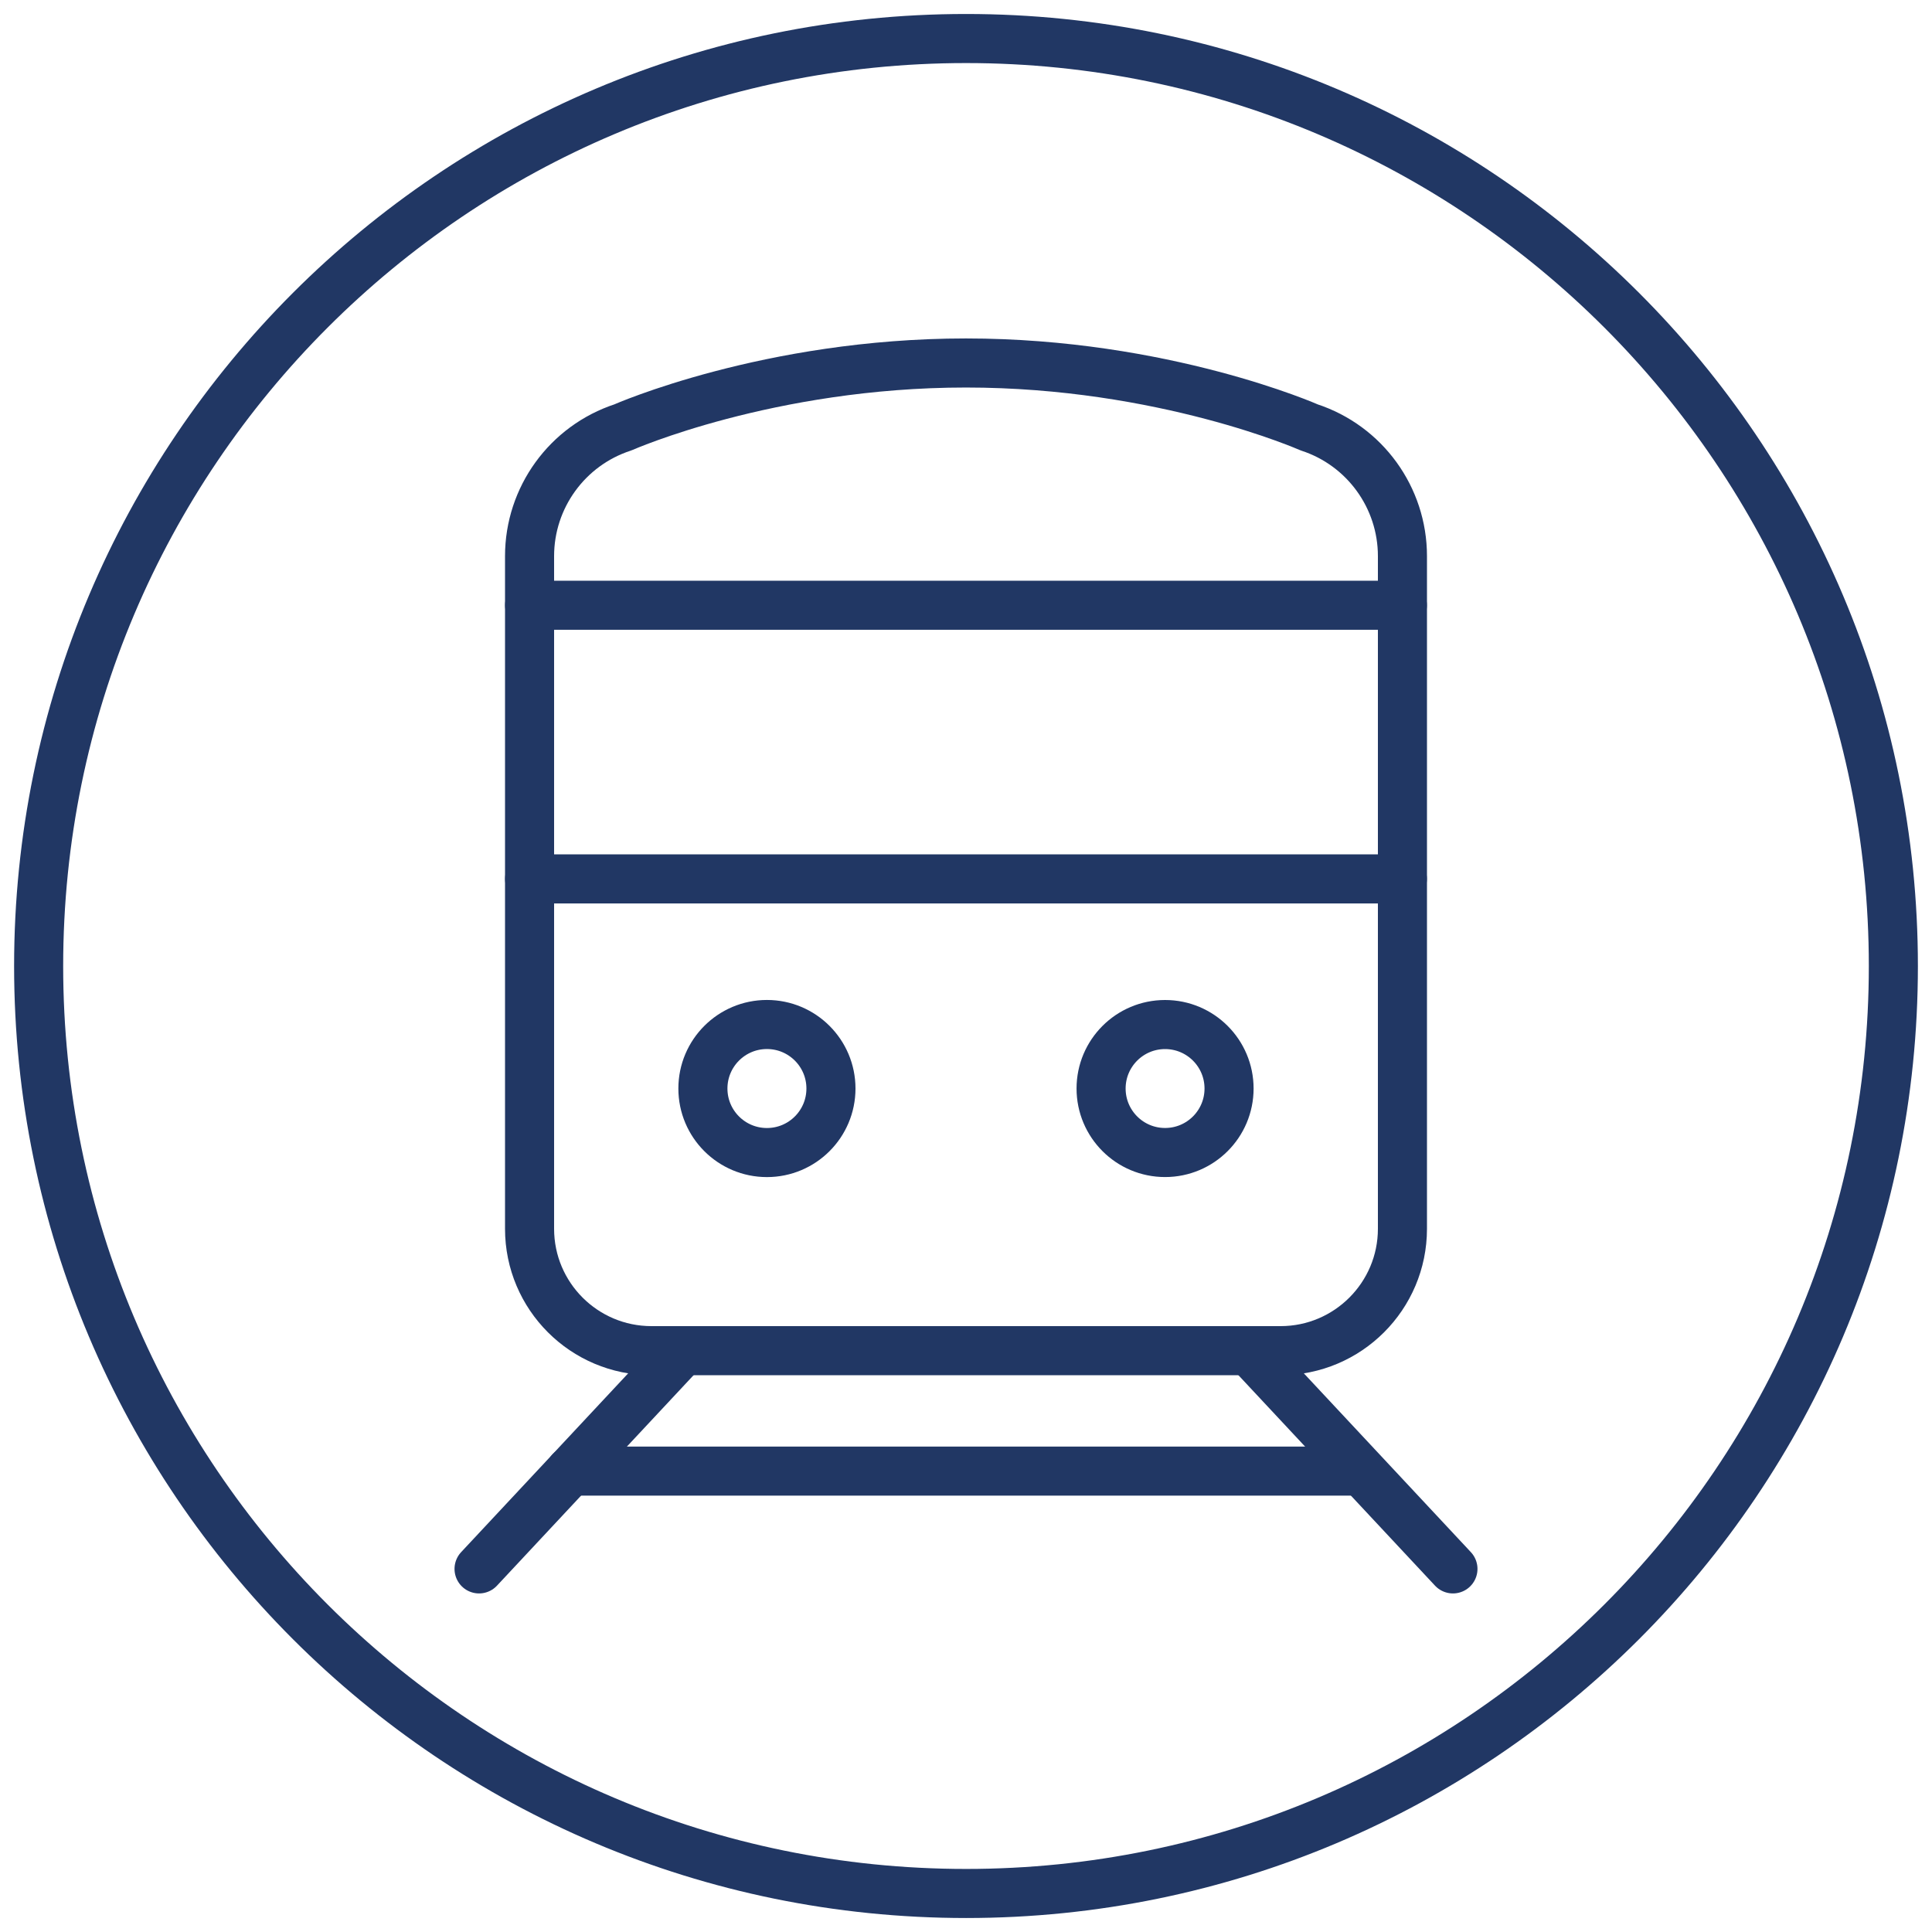
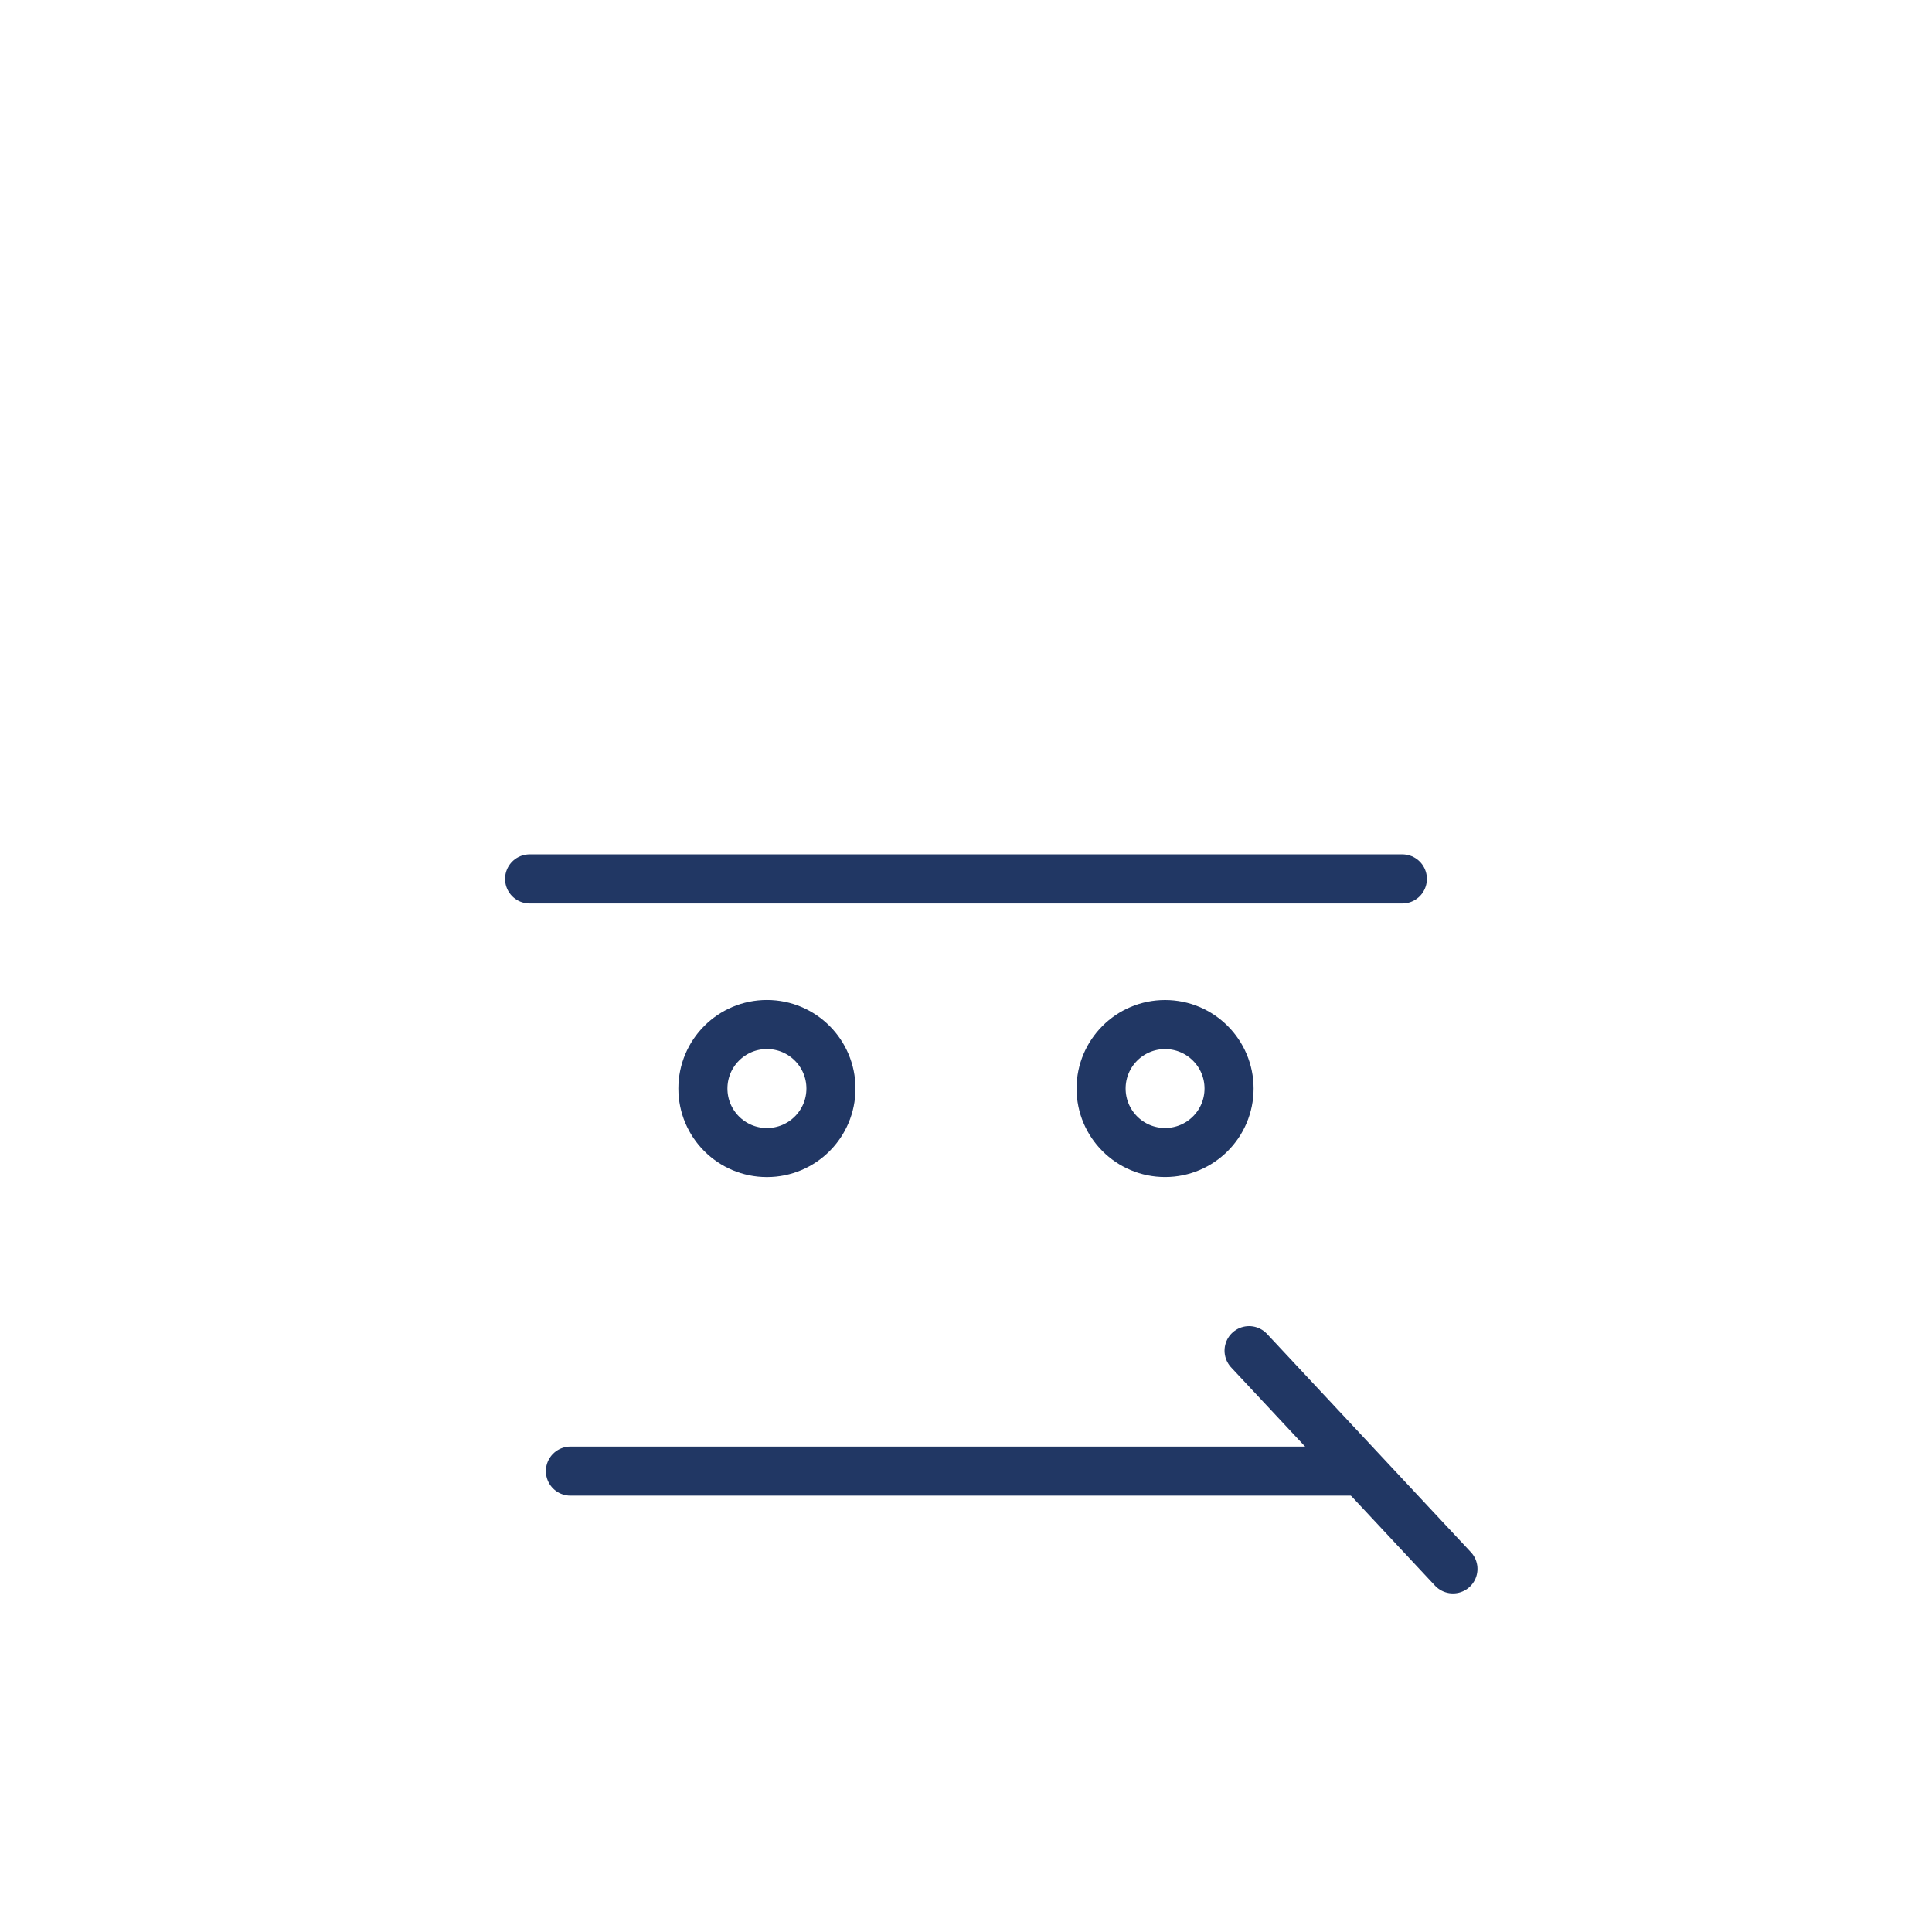
<svg xmlns="http://www.w3.org/2000/svg" version="1.1" id="Layer_1" x="0px" y="0px" width="50px" height="50px" viewBox="0 0 50 50" enable-background="new 0 0 50 50" xml:space="preserve">
-   <path fill="none" stroke="#213764" stroke-width="1.27" stroke-linecap="round" stroke-linejoin="round" stroke-miterlimit="10" d="  M33.141,34.955c1.74,0,3.154-1.414,3.154-3.154V14.392c0-1.515-0.975-2.86-2.414-3.331c0,0-3.771-1.667-8.882-1.667  c-5.109,0-8.879,1.667-8.879,1.667c-1.439,0.471-2.415,1.816-2.415,3.331v17.409c0,1.74,1.411,3.154,3.156,3.154H33.141z" />
-   <line fill="none" stroke="#213764" stroke-width="1.27" stroke-linecap="round" stroke-linejoin="round" stroke-miterlimit="10" x1="13.706" y1="15.664" x2="36.293" y2="15.664" />
  <line fill="none" stroke="#213764" stroke-width="1.27" stroke-linecap="round" stroke-linejoin="round" stroke-miterlimit="10" x1="13.706" y1="22.746" x2="36.293" y2="22.746" />
  <circle fill="none" stroke="#213764" stroke-width="1.27" stroke-linecap="round" stroke-linejoin="round" stroke-miterlimit="10" cx="19.848" cy="28.171" r="1.657" />
  <circle fill="none" stroke="#213764" stroke-width="1.27" stroke-linecap="round" stroke-linejoin="round" stroke-miterlimit="10" cx="30.152" cy="28.171" r="1.656" />
-   <line fill="none" stroke="#213764" stroke-width="1.27" stroke-linecap="round" stroke-linejoin="round" stroke-miterlimit="10" x1="17.674" y1="34.955" x2="12.398" y2="40.603" />
  <line fill="none" stroke="#213764" stroke-width="1.27" stroke-linecap="round" stroke-linejoin="round" stroke-miterlimit="10" x1="32.326" y1="34.955" x2="37.602" y2="40.603" />
  <line fill="none" stroke="#213764" stroke-width="1.27" stroke-linecap="round" stroke-linejoin="round" stroke-miterlimit="10" x1="14.762" y1="38.072" x2="35.148" y2="38.072" />
-   <path fill="none" stroke="#213764" stroke-width="1.27" stroke-miterlimit="10" d="M49,25.002c0,13.253-10.746,24.001-23.998,24.001  C11.744,49.003,1,38.255,1,25.002C1,11.748,11.744,0.997,25.002,0.997C38.254,0.997,49,11.748,49,25.002z" />
</svg>